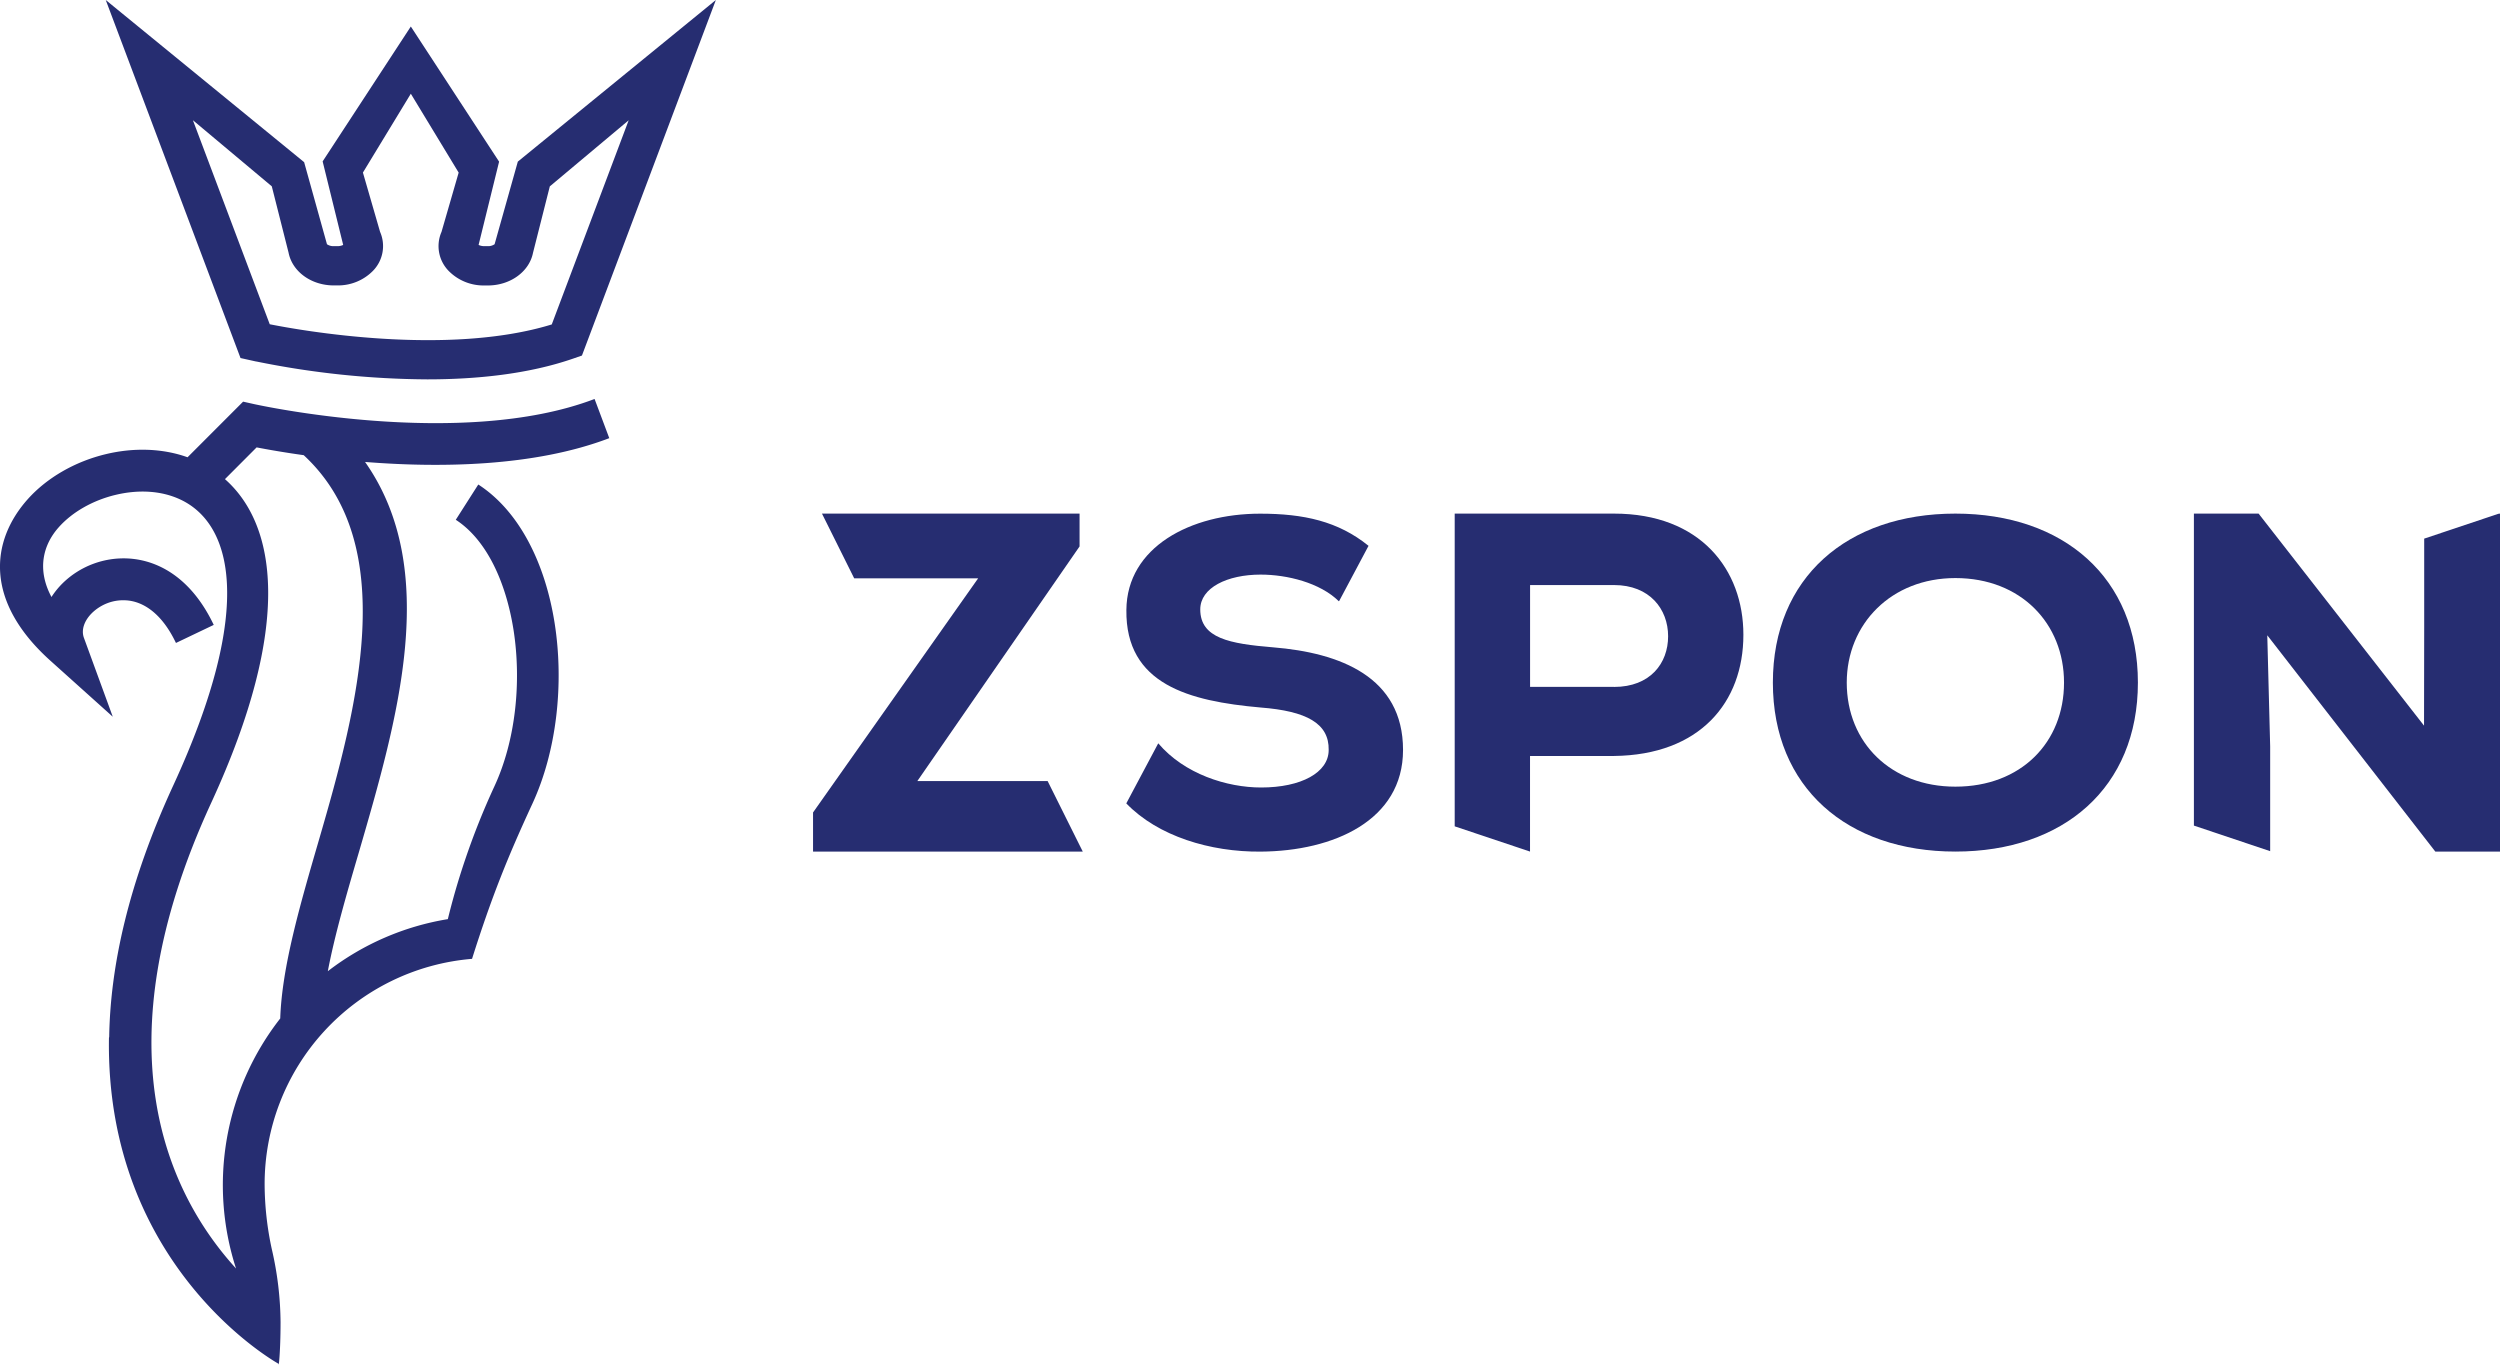
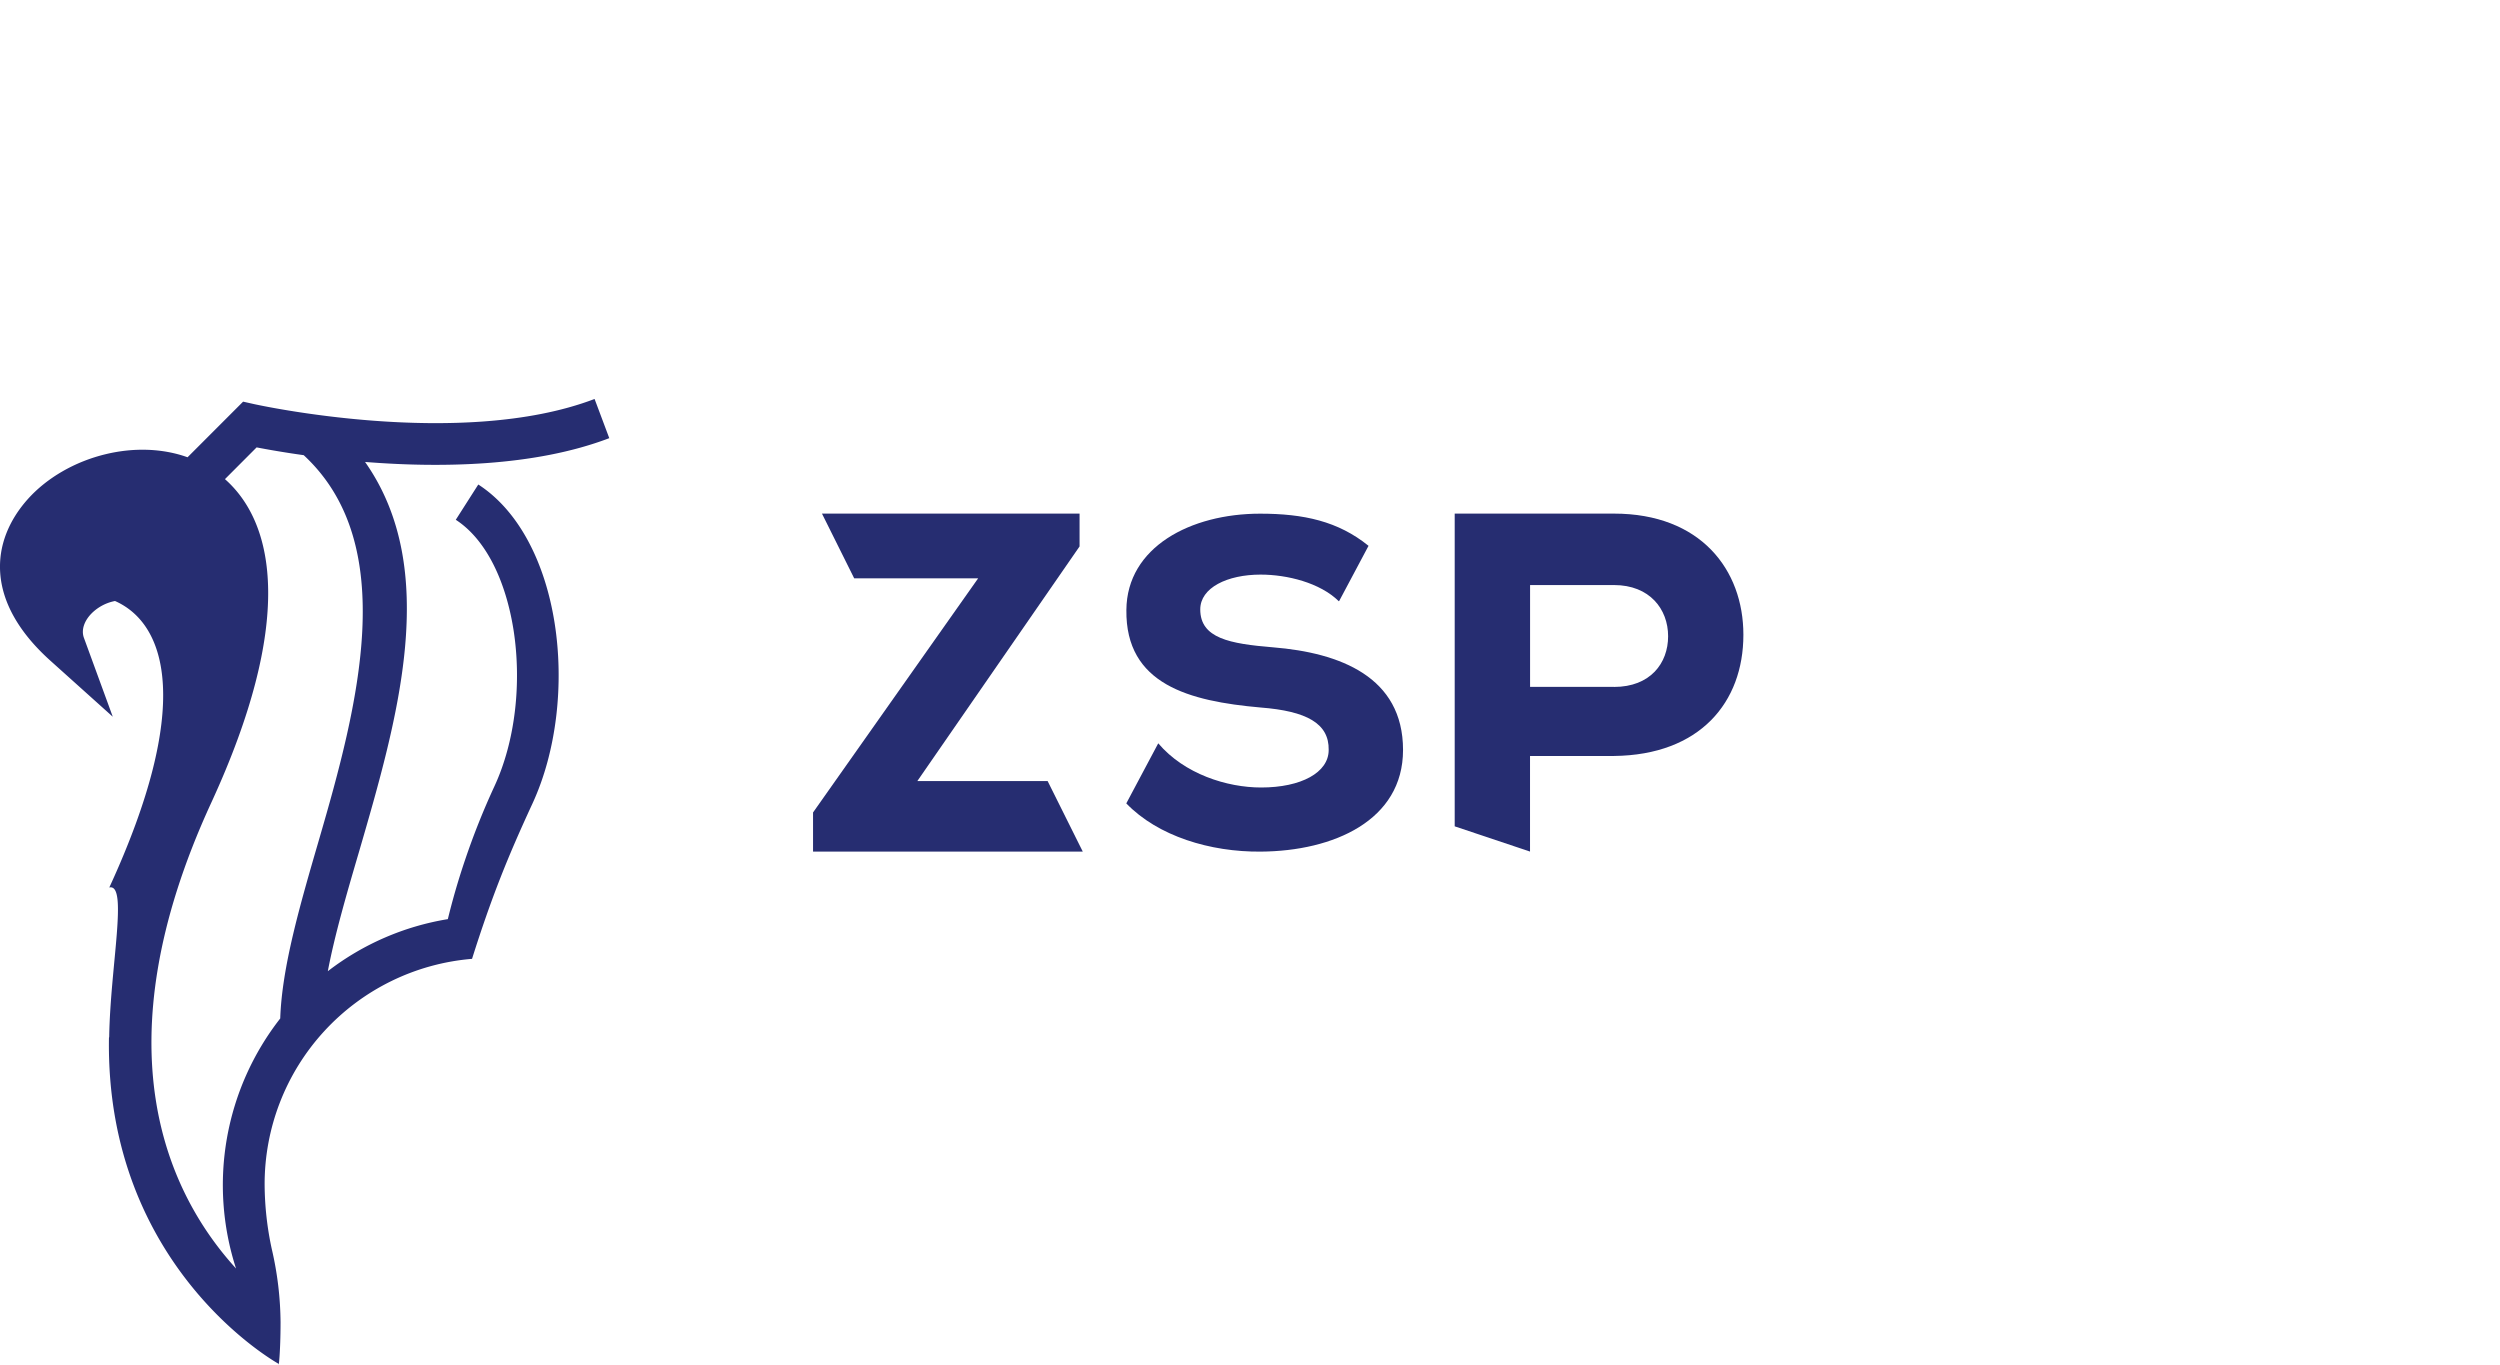
<svg xmlns="http://www.w3.org/2000/svg" id="Warstwa_1" data-name="Warstwa 1" viewBox="0 0 1399.62 764.04">
  <defs>
    <style>.cls-1{fill:#262d71;}</style>
  </defs>
-   <path class="cls-1" d="M267.77,271.25,255.17,291c17.13,11.11,28,34.56,32.29,61.42,4.62,29.33,1.2,62.18-10.65,87.77A410.22,410.22,0,0,0,260.51,481c-4.4,12.93-7.53,24.32-9.79,33.58a149.63,149.63,0,0,0-67.19,29.15C187.38,523.5,194,500.68,201,476.85c21.6-74.28,45.9-157.73,3.38-218.23,41.36,3.3,94.43,2.81,136.72-13.32l-8.23-21.94c-75.09,28.64-190.21,2.95-190.55,2.89l-6.22-1.39L105,256c-14.48-5.19-30.67-5.38-45.8-1.73-17,4.08-32.83,13.06-43.71,25.25C-5.23,302.8-9,336.45,28.21,369.89l34.92,31.37L47,357.14c-1.72-4.66.37-9.86,4.47-13.92A25.59,25.59,0,0,1,60,337.73a24.8,24.8,0,0,1,10.6-1.63c9.55.58,20,7.24,27.91,23.86l21.15-10.11c-12.21-25.69-30.36-36.1-47.59-37.17a48.86,48.86,0,0,0-37,13.85,44.74,44.74,0,0,0-6.25,7.7c-8.15-15.21-4.91-29,4.1-39.08,7.72-8.65,19.26-15.08,31.72-18.08s25.32-2.53,36.19,2.52c28.39,13.14,42.76,59-3.82,160.12C71.82,494.33,61.75,541,61.13,580.58c0,.14-.13.25-.13.39-2.1,129.17,95,182.57,95,182.57-.1,2.75,1.06-6,1.07-23.23a186.72,186.72,0,0,0-4.87-40.84,174.14,174.14,0,0,1-4.05-36.16,126.57,126.57,0,0,1,116.12-126.5c10.93-34.53,19.76-56.51,33.77-86.81,13.76-29.75,17.77-67.62,12.45-101.26C305.27,315.69,290.93,286.23,267.77,271.25ZM156.89,570.18a151.45,151.45,0,0,0-24.74,140C94.05,668.32,55,586.8,118.22,449.52c46.39-100.66,36.13-156.2,7.72-181.28l17.73-17.77c5.63,1.09,14.8,2.74,26.37,4.36,54.21,50.21,30.35,140.46,8.49,215.5C167.86,507,157.85,541.43,156.89,570.18Z" />
+   <path class="cls-1" d="M267.77,271.25,255.17,291c17.13,11.11,28,34.56,32.29,61.42,4.62,29.33,1.2,62.18-10.65,87.77A410.22,410.22,0,0,0,260.51,481c-4.4,12.93-7.53,24.32-9.79,33.58a149.63,149.63,0,0,0-67.19,29.15C187.38,523.5,194,500.68,201,476.85c21.6-74.28,45.9-157.73,3.38-218.23,41.36,3.3,94.43,2.81,136.72-13.32l-8.23-21.94c-75.09,28.64-190.21,2.95-190.55,2.89l-6.22-1.39L105,256c-14.48-5.19-30.67-5.38-45.8-1.73-17,4.08-32.83,13.06-43.71,25.25C-5.23,302.8-9,336.45,28.21,369.89l34.92,31.37L47,357.14c-1.72-4.66.37-9.86,4.47-13.92A25.59,25.59,0,0,1,60,337.73a24.8,24.8,0,0,1,10.6-1.63c9.55.58,20,7.24,27.91,23.86l21.15-10.11c-12.21-25.69-30.36-36.1-47.59-37.17a48.86,48.86,0,0,0-37,13.85,44.74,44.74,0,0,0-6.25,7.7s25.32-2.53,36.19,2.52c28.39,13.14,42.76,59-3.82,160.12C71.82,494.33,61.75,541,61.13,580.58c0,.14-.13.25-.13.39-2.1,129.17,95,182.57,95,182.57-.1,2.75,1.06-6,1.07-23.23a186.72,186.72,0,0,0-4.87-40.84,174.14,174.14,0,0,1-4.05-36.16,126.57,126.57,0,0,1,116.12-126.5c10.93-34.53,19.76-56.51,33.77-86.81,13.76-29.75,17.77-67.62,12.45-101.26C305.27,315.69,290.93,286.23,267.77,271.25ZM156.89,570.18a151.45,151.45,0,0,0-24.74,140C94.05,668.32,55,586.8,118.22,449.52c46.39-100.66,36.13-156.2,7.72-181.28l17.73-17.77c5.63,1.09,14.8,2.74,26.37,4.36,54.21,50.21,30.35,140.46,8.49,215.5C167.86,507,157.85,541.43,156.89,570.18Z" />
  <line class="cls-1" x1="284.44" y1="90.51" x2="284.44" y2="90.51" />
-   <path class="cls-1" d="M289.9,90.48l-13,46.25a6.32,6.32,0,0,1-3.83,1.08h-1.95a7.25,7.25,0,0,1-3.18-.69l11.48-46.61L230,14.84,180.63,90.36l11.5,46.76a7.22,7.22,0,0,1-3.18.69h-2.08a6.31,6.31,0,0,1-3.82-1.08L170.27,90.79,59.2,0l75.45,200.45,8.73,1.94h-.06l.22,0a491.36,491.36,0,0,0,95.66,10c27.29,0,56.44-2.88,81.73-11.65l4.87-1.69L400.77,0Zm19,91.16c-58.9,18.1-141.34,3.19-157.89-.11L108,67.31l44.16,37,9.41,37.21c2.11,10.59,12.74,18.27,25.28,18.27h1.95a27.4,27.4,0,0,0,19.84-8,19.82,19.82,0,0,0,4.14-22l-9.6-33.18L230,52.47l26.78,44.16-9.6,33.19a19.85,19.85,0,0,0,4.15,22,27.39,27.39,0,0,0,19.83,8h1.95c12.54,0,23.18-7.68,25.29-18.27l9.41-37.21,44.15-37Z" />
-   <path class="cls-1" d="M1094.72,476.75c-60.55,0-102.18-35.83-102.18-94.6s41.63-94.61,102.18-94.61,102.18,35.83,102.18,94.61S1155.27,476.75,1094.72,476.75Zm0-153.12c-36,0-60.82,25.78-60.82,58.52,0,33.77,24.87,58.26,60.82,58.26,36.76,0,60.82-24.75,60.82-58.26C1155.54,349.15,1131.48,323.63,1094.72,323.63Z" />
  <polygon class="cls-1" points="586.52 437.29 513.56 437.29 604.39 305.92 604.39 287.54 460.18 287.54 478.21 323.76 547.62 323.76 455.18 454.86 455.18 476.75 606.18 476.75 586.52 437.29" />
  <path class="cls-1" d="M903.61,287.54h-89.2V462.62l42.17,14.13V423.23h47c48.12-.54,72.45-30,72.45-67.84C976.06,318.9,952,287.54,903.61,287.54Zm0,97h-47v-57h47c20,0,30.28,13.52,30.28,28.66S923.89,384.58,903.61,384.58Z" />
  <path class="cls-1" d="M712.78,362.41c-24.33-2-40.82-5.05-40.82-21.24,0-12.14,15.14-19.48,33.79-19.48,14.87,0,33.25,4.55,43.79,14.92l.22-.18,16.41-30.85c-17-13.77-36.31-18-60.69-18-38.92,0-74.6,18.72-74.88,53.88-.54,41.74,35.14,51.1,75.15,54.64,25.68,2,38.38,8.85,38.11,23.78,0,12.64-15.4,21-37.84,21-19.08,0-42.95-7.51-57.58-24.74l-17.89,33.64c17.72,18.38,47,27.24,75.2,27,40.82-.25,79.74-17.45,79.74-56.91C785.49,378.86,750.08,365.45,712.78,362.41Z" />
-   <polygon class="cls-1" points="1357.18 301.55 1357.18 351.06 1357.09 406.26 1264.47 287.54 1228.25 287.54 1228.25 462.21 1270.95 476.53 1270.95 417.83 1269.33 355.66 1363.4 476.75 1399.62 476.75 1399.62 287.54 1398.68 287.65 1357.18 301.55" />
</svg>